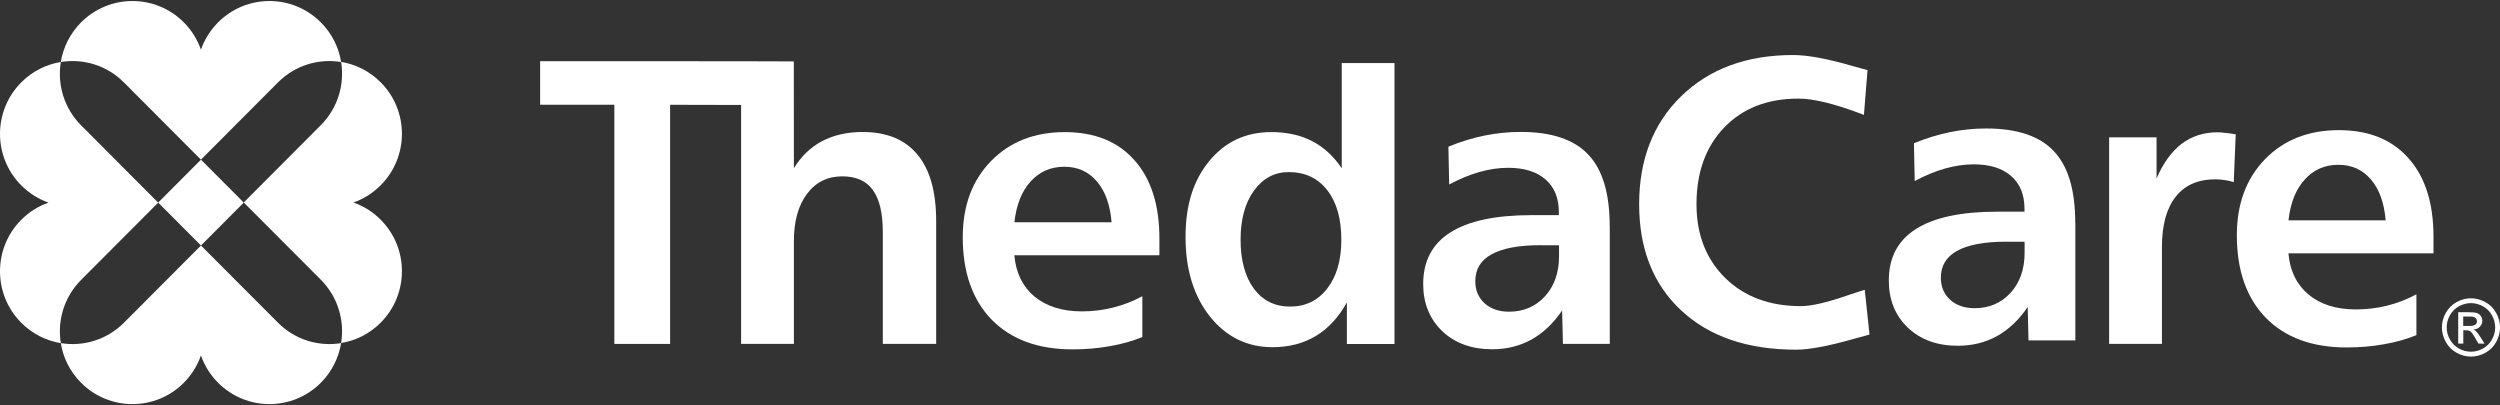
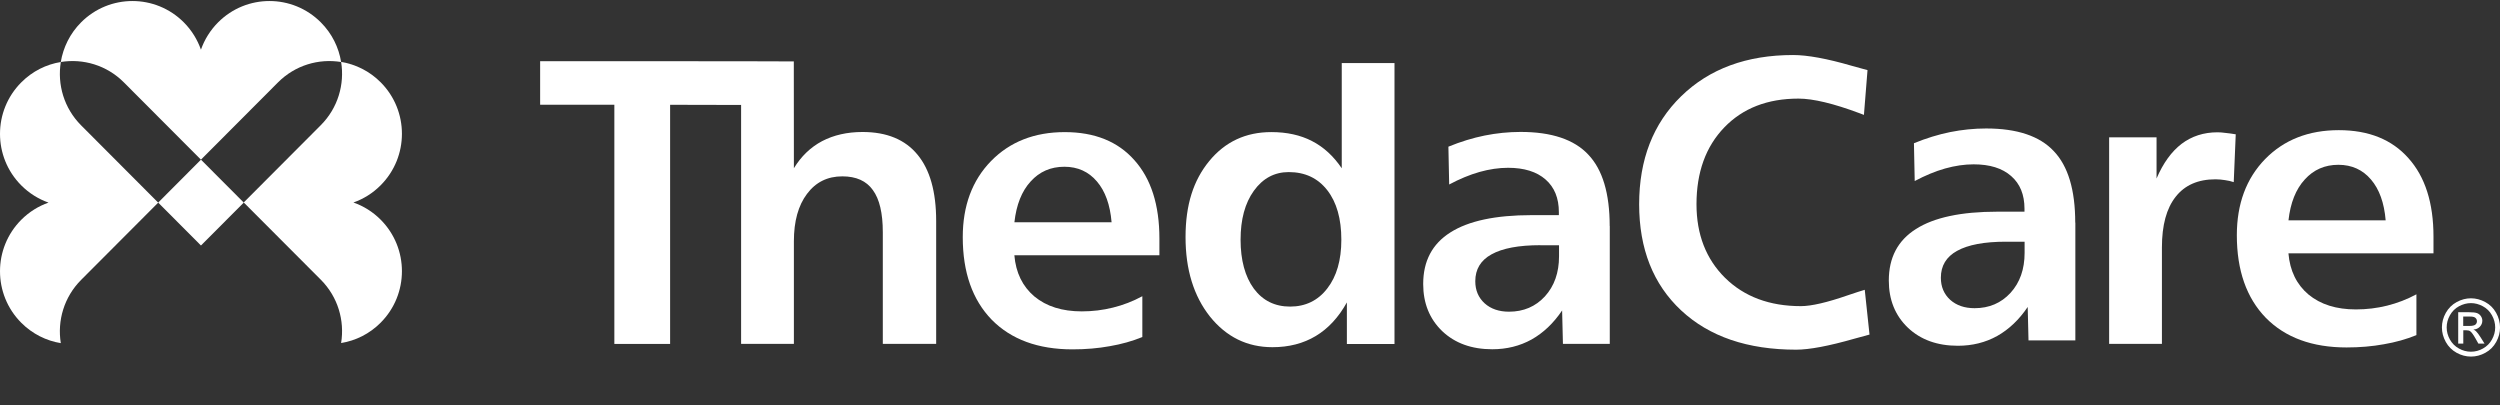
<svg xmlns="http://www.w3.org/2000/svg" width="290" height="47" viewBox="0 0 290 47" fill="none">
  <rect x="0" y="0" width="290" height="47" fill="#333333" stroke="none" />
  <g clip-path="url(#clip0_3408_10435)">
    <path fill-rule="evenodd" clip-rule="evenodd" d="M134.491 27.672V29.61H117.666C117.836 31.629 118.611 33.221 119.991 34.391C121.389 35.547 123.222 36.12 125.49 36.12C126.733 36.12 127.938 35.973 129.105 35.68C130.286 35.391 131.42 34.95 132.511 34.362V39.096C131.344 39.574 130.087 39.925 128.736 40.157C127.385 40.403 125.944 40.526 124.408 40.526C120.42 40.526 117.297 39.38 115.039 37.087C112.799 34.779 111.68 31.586 111.68 27.511C111.68 23.882 112.766 20.94 114.949 18.694C117.141 16.448 119.995 15.325 123.51 15.325C126.978 15.325 129.672 16.41 131.59 18.58C133.522 20.736 134.491 23.768 134.491 27.672ZM128.944 25.782C128.774 23.749 128.207 22.176 127.243 21.049C126.274 19.912 125.018 19.343 123.468 19.343C121.885 19.343 120.581 19.912 119.556 21.049C118.526 22.172 117.897 23.749 117.671 25.782H128.949H128.944Z" fill="white" />
    <path fill-rule="evenodd" clip-rule="evenodd" d="M149.496 19.962C147.838 19.962 146.486 20.687 145.447 22.132C144.417 23.563 143.907 25.458 143.907 27.808C143.907 30.158 144.422 32.086 145.447 33.484C146.477 34.868 147.88 35.564 149.657 35.564C151.433 35.564 152.888 34.863 153.961 33.465C155.048 32.068 155.596 30.182 155.596 27.808C155.596 25.377 155.052 23.463 153.961 22.061C152.869 20.663 151.381 19.962 149.496 19.962ZM161.761 7.316V39.904H156.238V35.081C155.27 36.82 154.065 38.118 152.624 38.98C151.183 39.843 149.51 40.274 147.606 40.274C144.677 40.274 142.258 39.089 140.354 36.72C138.468 34.337 137.523 31.267 137.523 27.509C137.523 23.752 138.435 20.924 140.264 18.692C142.106 16.446 144.507 15.323 147.469 15.323C149.279 15.323 150.852 15.669 152.189 16.361C153.54 17.053 154.688 18.109 155.643 19.521V7.312H161.766L161.761 7.316Z" fill="white" />
    <path d="M62.656 7.096L86.006 7.105L92.082 7.124L92.091 19.514C92.937 18.131 94.024 17.083 95.361 16.373C96.712 15.667 98.276 15.311 100.057 15.311C102.864 15.311 104.99 16.188 106.431 17.941C107.872 19.68 108.595 22.243 108.595 25.626V39.892H102.406V26.943C102.406 24.726 102.023 23.096 101.253 22.049C100.501 20.988 99.32 20.457 97.709 20.457C95.989 20.457 94.624 21.134 93.613 22.489C92.602 23.83 92.091 25.659 92.091 27.981V39.892H85.968V12.175L77.733 12.156V39.897H71.265V12.151H62.656V7.096Z" fill="white" />
    <path fill-rule="evenodd" clip-rule="evenodd" d="M178.678 28.442C176.179 28.442 174.289 28.797 173.018 29.503C171.761 30.195 171.133 31.233 171.133 32.621C171.133 33.668 171.492 34.521 172.215 35.184C172.933 35.829 173.878 36.156 175.045 36.156C176.732 36.156 178.121 35.563 179.212 34.379C180.299 33.18 180.847 31.631 180.847 29.74V28.447H178.683L178.678 28.442ZM186.734 26.225V39.889H181.3L181.206 36.013C180.209 37.492 179.028 38.615 177.662 39.382C176.297 40.136 174.776 40.514 173.103 40.514C170.708 40.514 168.775 39.813 167.301 38.416C165.827 36.999 165.09 35.175 165.09 32.943C165.09 30.28 166.143 28.291 168.241 26.964C170.344 25.623 173.486 24.955 177.677 24.955H180.828V24.609C180.828 22.979 180.313 21.719 179.288 20.823C178.258 19.919 176.812 19.464 174.936 19.464C173.878 19.464 172.772 19.625 171.624 19.947C170.49 20.269 169.314 20.757 168.104 21.401L168.014 17.014C169.441 16.431 170.845 16 172.224 15.721C173.604 15.446 174.993 15.304 176.391 15.304C179.982 15.304 182.6 16.18 184.239 17.933C185.898 19.672 186.724 22.434 186.724 26.22L186.734 26.225Z" fill="white" />
    <path fill-rule="evenodd" clip-rule="evenodd" d="M216.632 8.136L216.216 13.329C216.094 13.281 215.933 13.22 215.735 13.144C212.697 12.007 210.325 11.438 208.624 11.438C205.033 11.438 202.165 12.552 200.015 14.783C197.866 17.015 196.793 19.986 196.793 23.691C196.793 27.197 197.899 30.044 200.11 32.233C202.335 34.417 205.265 35.512 208.903 35.512C210.117 35.512 211.941 35.09 214.379 34.242C215.238 33.948 215.881 33.745 216.311 33.617L216.864 38.81C216.467 38.919 215.872 39.08 215.092 39.293C212.13 40.141 209.881 40.563 208.35 40.563C202.718 40.563 198.277 39.046 195.021 36.014C191.771 32.982 190.141 28.874 190.141 23.691C190.141 18.507 191.766 14.328 195.021 11.159C198.291 7.975 202.619 6.383 208 6.383C209.673 6.383 211.936 6.8 214.79 7.629C215.635 7.861 216.245 8.027 216.632 8.136Z" fill="white" />
    <path fill-rule="evenodd" clip-rule="evenodd" d="M232.685 28.037C230.186 28.037 228.296 28.392 227.025 29.098C225.768 29.79 225.14 30.828 225.14 32.216C225.14 33.263 225.499 34.116 226.222 34.779C226.945 35.423 227.885 35.75 229.052 35.75C230.739 35.75 232.128 35.158 233.219 33.974C234.31 32.775 234.854 31.226 234.854 29.335V28.042H232.69L232.685 28.037ZM240.741 25.82V39.484H235.307L235.213 35.608C234.216 37.087 233.035 38.209 231.669 38.977C230.304 39.73 228.787 40.109 227.115 40.109C224.719 40.109 222.787 39.408 221.313 38.011C219.839 36.599 219.102 34.774 219.102 32.543C219.102 29.88 220.15 27.89 222.253 26.564C224.355 25.223 227.502 24.555 231.688 24.555H234.84V24.209C234.84 22.579 234.325 21.319 233.295 20.423C232.265 19.513 230.819 19.063 228.943 19.063C227.885 19.063 226.779 19.224 225.626 19.547C224.492 19.869 223.316 20.357 222.106 21.001L222.017 16.614C223.444 16.031 224.847 15.6 226.226 15.32C227.606 15.046 228.995 14.903 230.394 14.903C233.985 14.903 236.602 15.78 238.241 17.533C239.9 19.272 240.727 22.034 240.727 25.82H240.741Z" fill="white" />
    <path fill-rule="evenodd" clip-rule="evenodd" d="M259.345 15.588L259.113 21.127C258.792 21.018 258.452 20.942 258.102 20.895C257.748 20.833 257.379 20.805 256.996 20.8C254.97 20.8 253.429 21.478 252.371 22.833C251.313 24.174 250.783 26.126 250.783 28.694V39.889H244.66V15.93H250.16V20.705C250.925 18.919 251.894 17.583 253.061 16.688C254.242 15.797 255.631 15.347 257.228 15.347C257.507 15.347 257.809 15.37 258.149 15.418C258.485 15.451 258.886 15.503 259.345 15.579V15.588Z" fill="white" />
    <path fill-rule="evenodd" clip-rule="evenodd" d="M282.284 27.45V29.387H265.459C265.629 31.406 266.404 32.998 267.783 34.163C269.182 35.319 271.015 35.893 273.283 35.893C274.526 35.893 275.73 35.746 276.898 35.457C278.079 35.163 279.217 34.727 280.304 34.14V38.873C279.137 39.351 277.88 39.702 276.529 39.934C275.178 40.181 273.737 40.304 272.201 40.304C268.213 40.304 265.09 39.157 262.832 36.864C260.592 34.556 259.473 31.363 259.473 27.284C259.473 23.654 260.564 20.712 262.742 18.466C264.934 16.221 267.788 15.098 271.303 15.098C274.771 15.098 277.464 16.183 279.383 18.353C281.315 20.508 282.284 23.541 282.284 27.445V27.45ZM276.737 25.559C276.567 23.526 276 21.953 275.036 20.826C274.067 19.689 272.811 19.12 271.261 19.116C269.678 19.116 268.379 19.684 267.349 20.826C266.319 21.949 265.69 23.526 265.464 25.559H276.742H276.737Z" fill="white" />
    <path d="M286.63 34.602C287.197 34.602 287.75 34.748 288.289 35.038C288.827 35.327 289.248 35.743 289.55 36.288C289.853 36.828 290.004 37.397 290.004 37.984C290.004 38.572 289.857 39.126 289.56 39.666C289.262 40.207 288.846 40.623 288.312 40.917C287.779 41.216 287.216 41.363 286.635 41.363C286.054 41.363 285.492 41.216 284.958 40.917C284.424 40.619 284.008 40.202 283.711 39.666C283.413 39.126 283.262 38.567 283.262 37.984C283.262 37.402 283.413 36.828 283.715 36.288C284.018 35.748 284.438 35.331 284.977 35.038C285.515 34.744 286.068 34.602 286.635 34.602H286.63ZM286.63 35.161C286.158 35.161 285.695 35.284 285.246 35.526C284.797 35.767 284.448 36.118 284.192 36.568C283.937 37.023 283.815 37.492 283.815 37.98C283.815 38.468 283.937 38.932 284.188 39.382C284.438 39.828 284.783 40.178 285.232 40.425C285.681 40.676 286.144 40.799 286.63 40.799C287.117 40.799 287.585 40.676 288.029 40.425C288.478 40.173 288.823 39.828 289.068 39.382C289.314 38.937 289.442 38.468 289.442 37.98C289.442 37.492 289.314 37.018 289.064 36.568C288.813 36.113 288.459 35.767 288.01 35.526C287.561 35.284 287.098 35.161 286.63 35.161ZM285.152 39.856V36.217H286.399C286.824 36.217 287.136 36.25 287.325 36.317C287.514 36.383 287.665 36.502 287.779 36.667C287.892 36.833 287.949 37.013 287.949 37.203C287.949 37.468 287.854 37.7 287.665 37.899C287.476 38.098 287.226 38.207 286.914 38.231C287.042 38.283 287.145 38.349 287.221 38.425C287.367 38.567 287.547 38.809 287.76 39.145L288.204 39.856H287.49L287.169 39.283C286.914 38.833 286.711 38.548 286.555 38.435C286.446 38.349 286.29 38.311 286.087 38.311H285.742V39.856H285.156H285.152ZM285.737 37.809H286.446C286.786 37.809 287.018 37.757 287.141 37.658C287.264 37.558 287.325 37.421 287.325 37.255C287.325 37.146 287.297 37.051 287.235 36.966C287.174 36.88 287.093 36.819 286.985 36.776C286.881 36.734 286.682 36.715 286.399 36.715H285.733V37.814L285.737 37.809Z" fill="white" />
    <path d="M7.054 7.193C5.372 7.468 3.761 8.255 2.466 9.558C-0.822 12.855 -0.822 18.204 2.466 21.502C3.388 22.426 4.474 23.094 5.627 23.502C4.47 23.909 3.388 24.572 2.466 25.496C-0.822 28.794 -0.822 34.143 2.466 37.441C3.761 38.739 5.377 39.53 7.054 39.805C6.634 37.213 7.418 34.465 9.412 32.466L18.351 23.506L9.412 14.542C7.418 12.543 6.634 9.795 7.054 7.203V7.193Z" fill="white" />
    <path d="M39.571 7.193C39.297 5.506 38.513 3.891 37.214 2.592C33.925 -0.705 28.591 -0.705 25.302 2.592C24.381 3.516 23.715 4.606 23.309 5.762C22.902 4.606 22.241 3.516 21.32 2.592C18.031 -0.705 12.697 -0.705 9.408 2.592C8.114 3.891 7.33 5.511 7.051 7.193C9.635 6.771 12.38 7.558 14.369 9.557L23.309 18.521L32.248 9.557C34.242 7.558 36.982 6.771 39.566 7.193H39.571Z" fill="white" />
    <path d="M39.57 39.793C41.252 39.518 42.863 38.732 44.158 37.429C47.446 34.131 47.446 28.782 44.158 25.485C43.237 24.561 42.15 23.892 40.997 23.49C42.155 23.082 43.237 22.419 44.158 21.49C47.446 18.193 47.446 12.844 44.158 9.546C42.863 8.248 41.248 7.456 39.57 7.182C39.991 9.773 39.206 12.521 37.213 14.521L28.273 23.485L37.213 32.445C39.206 34.444 39.991 37.192 39.57 39.784V39.793Z" fill="white" />
-     <path d="M7.051 39.802C7.325 41.489 8.109 43.105 9.408 44.403C12.697 47.7 18.031 47.7 21.32 44.403C22.241 43.479 22.907 42.389 23.309 41.233C23.715 42.389 24.376 43.479 25.302 44.403C28.591 47.7 33.925 47.7 37.214 44.403C38.508 43.105 39.292 41.484 39.571 39.802C36.987 40.224 34.242 39.438 32.253 37.438L23.313 28.479L14.374 37.438C12.38 39.438 9.64 40.224 7.056 39.802H7.051Z" fill="white" />
    <path d="M23.312 18.521L18.348 23.5L23.312 28.479L28.277 23.5L23.312 18.521Z" fill="white" />
  </g>
  <defs>
    <clipPath id="clip0_3408_10435">
      <rect width="290" height="47" fill="white" />
    </clipPath>
  </defs>
</svg>